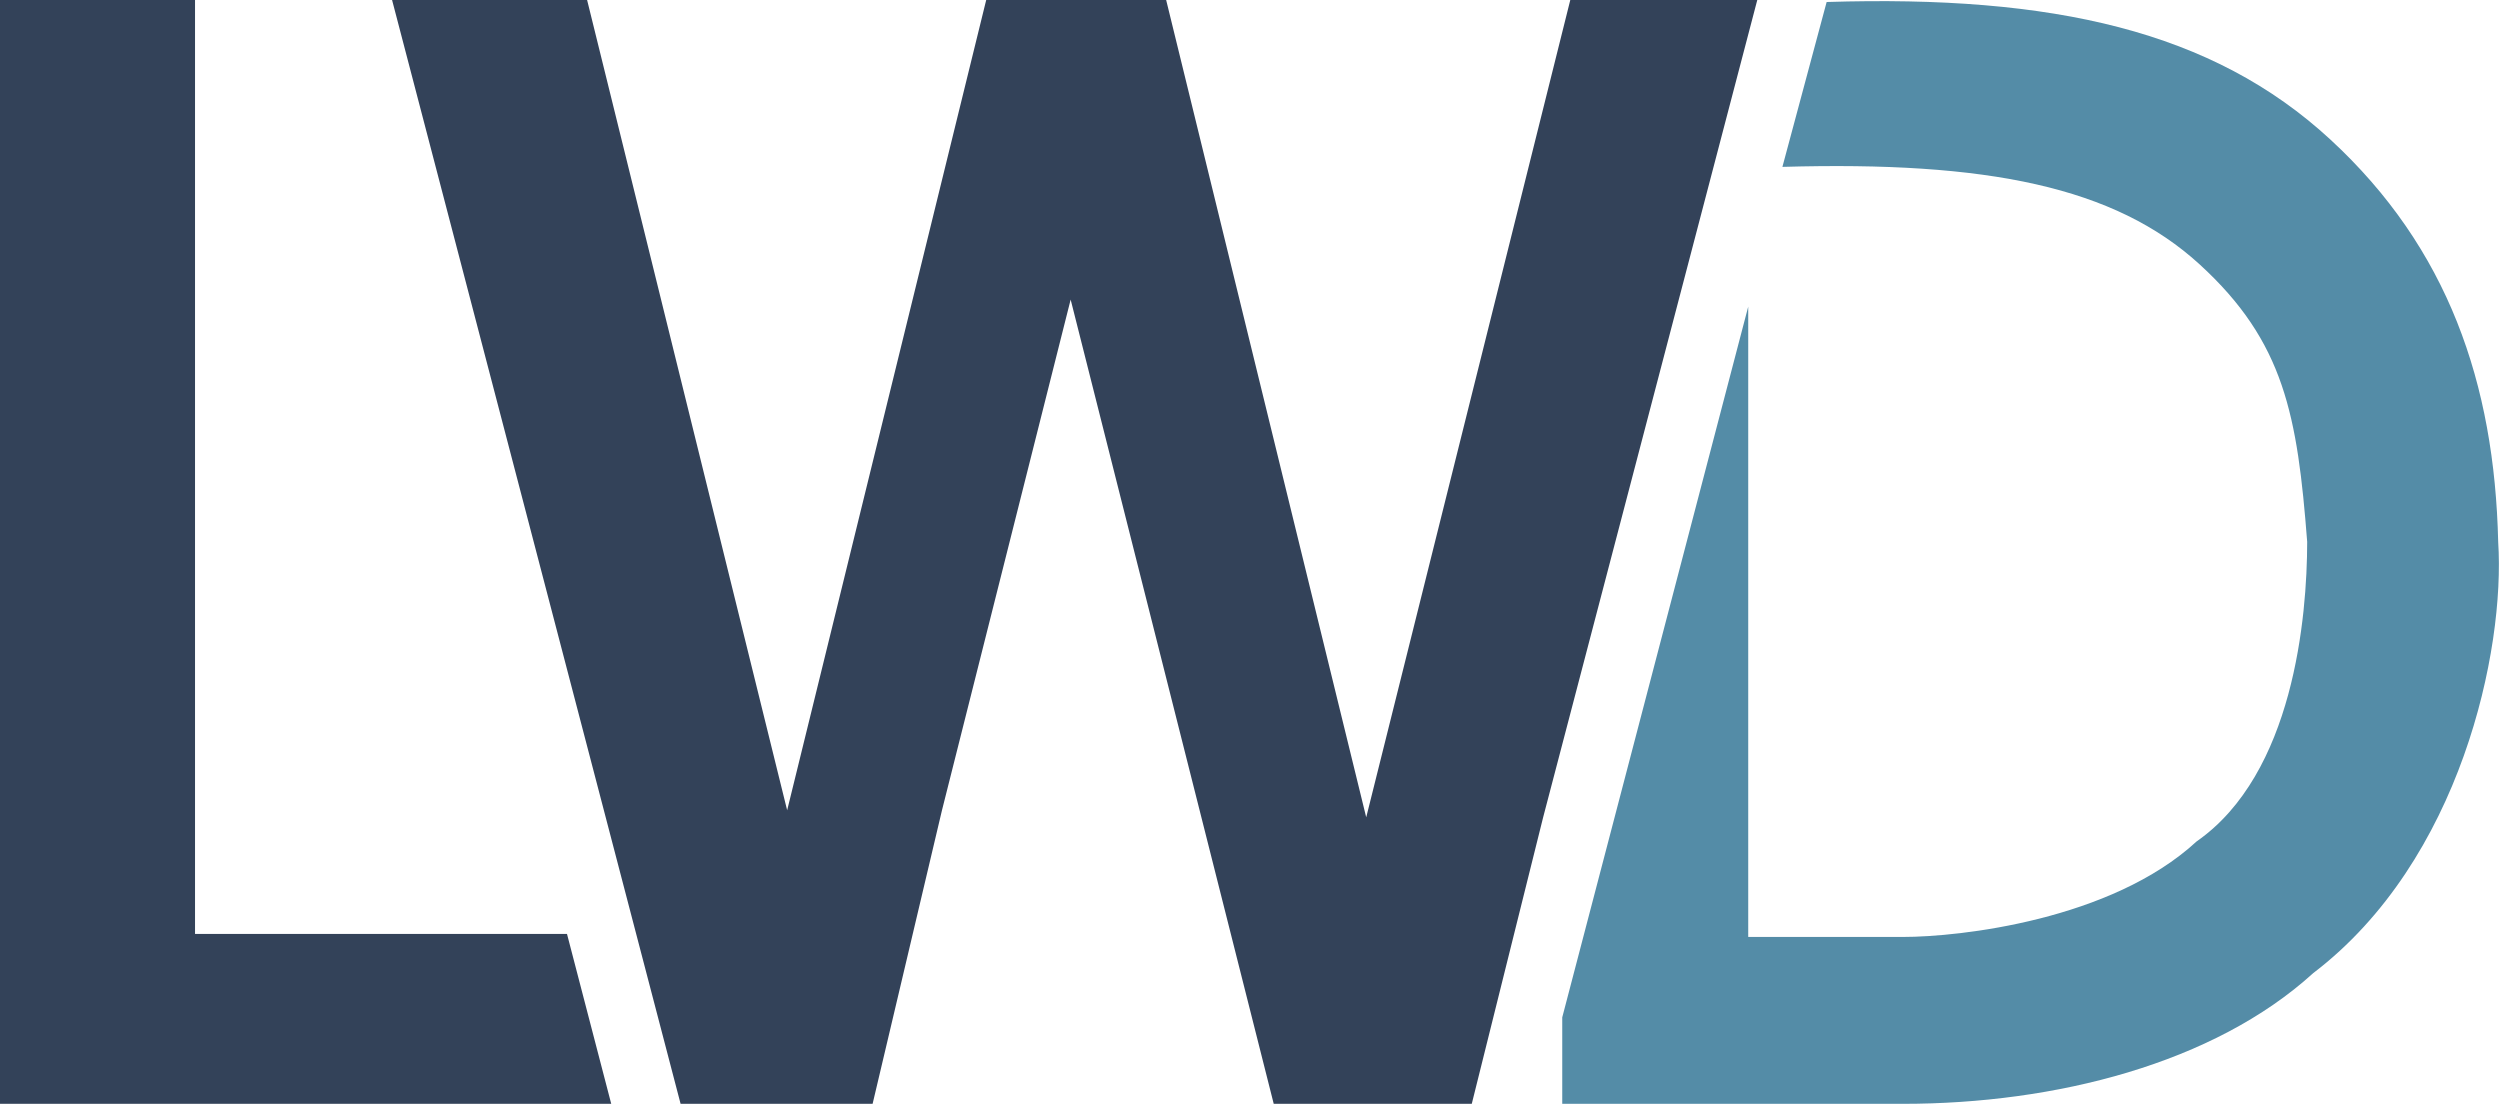
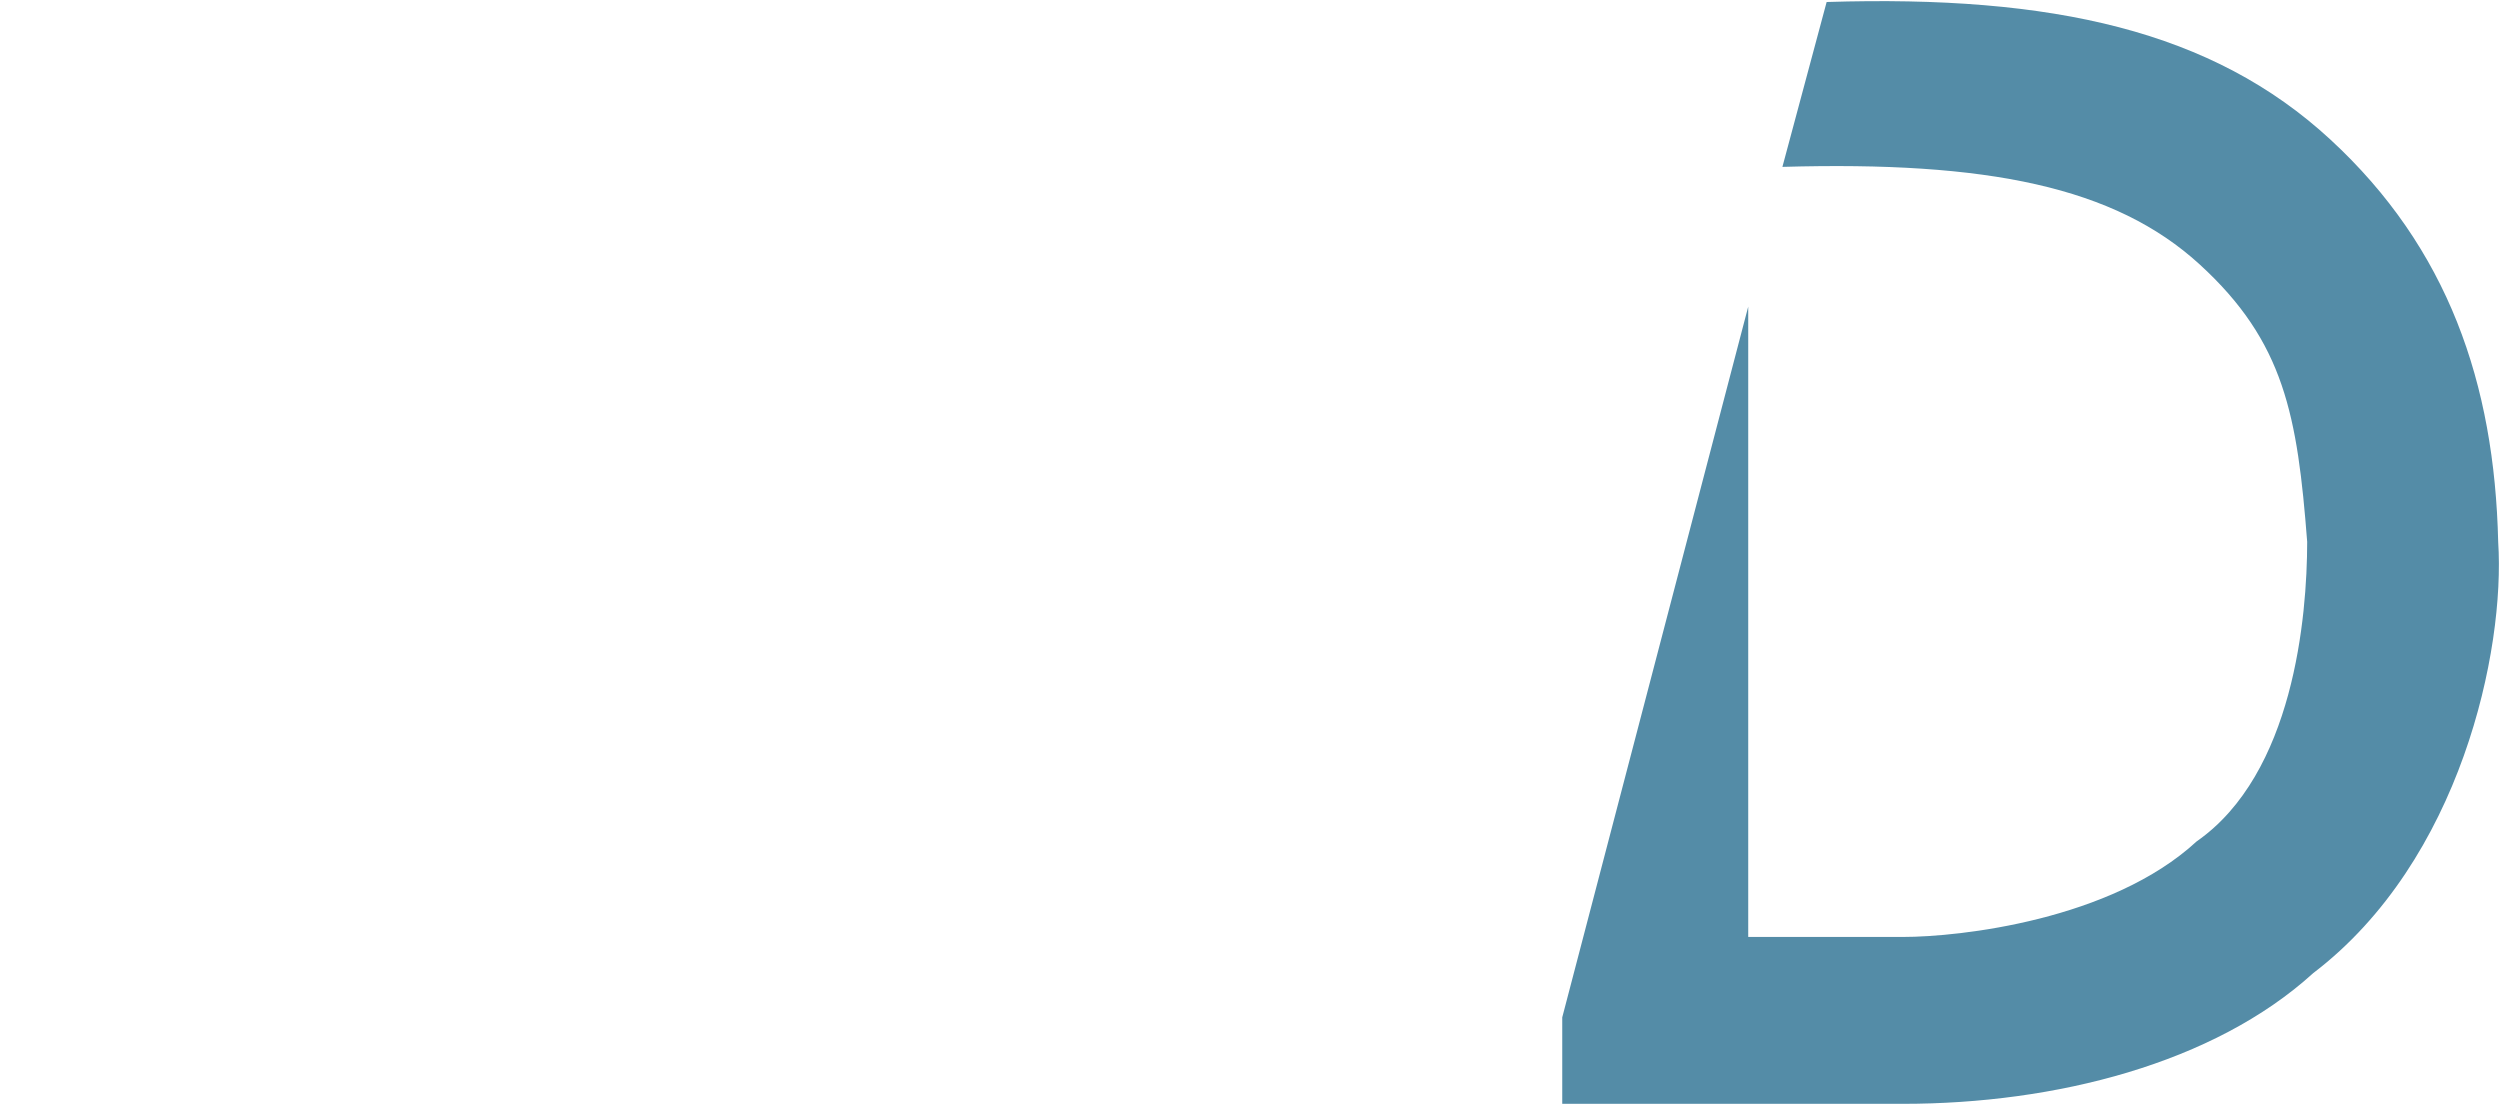
<svg xmlns="http://www.w3.org/2000/svg" width="1284" height="567" viewBox="0 0 1284 567" fill="none">
-   <path d="M0 0H100.167V479.666H291.207L313.926 566.925H100.167H0V0Z" fill="#334259" />
-   <path d="M201.367 0H301.535L404.283 416.158L506.516 0H598.938L701.687 419.773L806.501 0H902.537L792.56 419.773L755.901 566.925H654.185L549.887 153.865L483.797 416.158L448.171 566.925H349.553L201.367 0Z" fill="#334259" />
  <path d="M802.369 522.521L897.889 157.479V481.215C897.889 481.215 918.542 481.215 977.403 481.215C1006.46 481.215 1084.35 472.583 1128.17 432.164C1178.03 397.428 1184.93 316.851 1184.97 278.299C1179.97 213.563 1173.33 175.63 1129.72 135.774C1086.11 95.917 1020.74 82.679 915.444 85.71L938.162 1.032C1054.42 -2.622 1136.31 15.78 1196.84 71.63C1257.37 127.481 1281.16 196.887 1283.07 278.299C1286.7 333.921 1263.96 441.974 1188.06 499.803C1136.95 546.272 1055.53 566.925 977.403 566.925H897.889H802.369V522.521Z" fill="#548CA7" />
</svg>